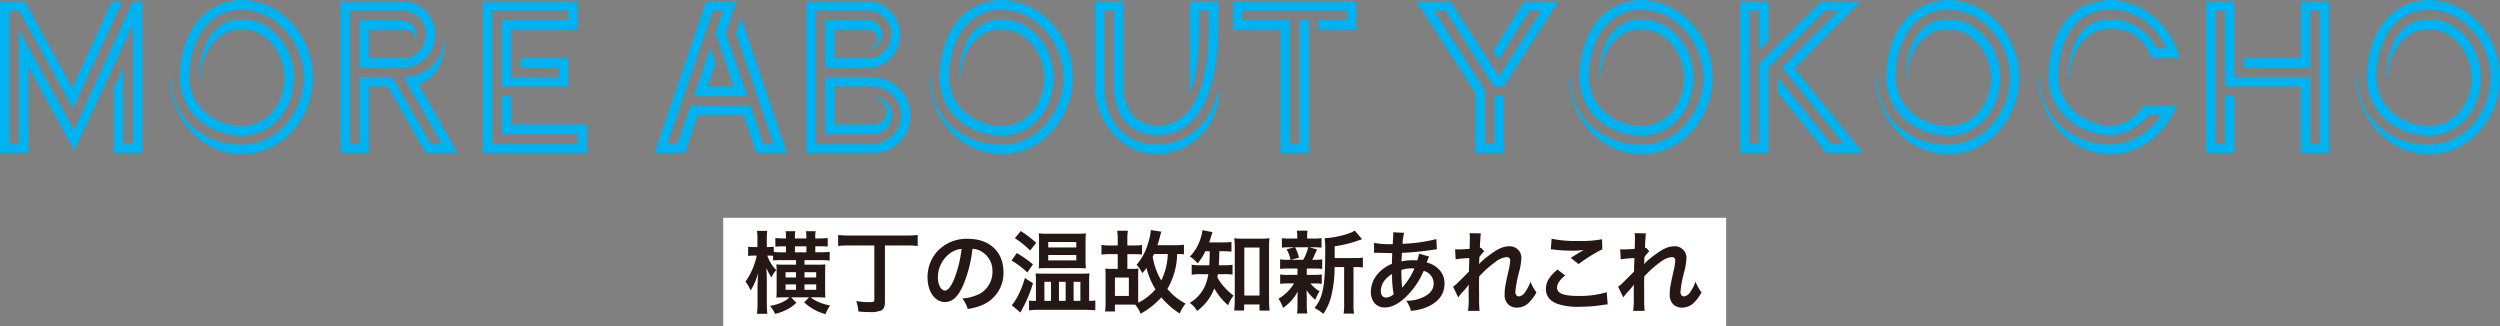
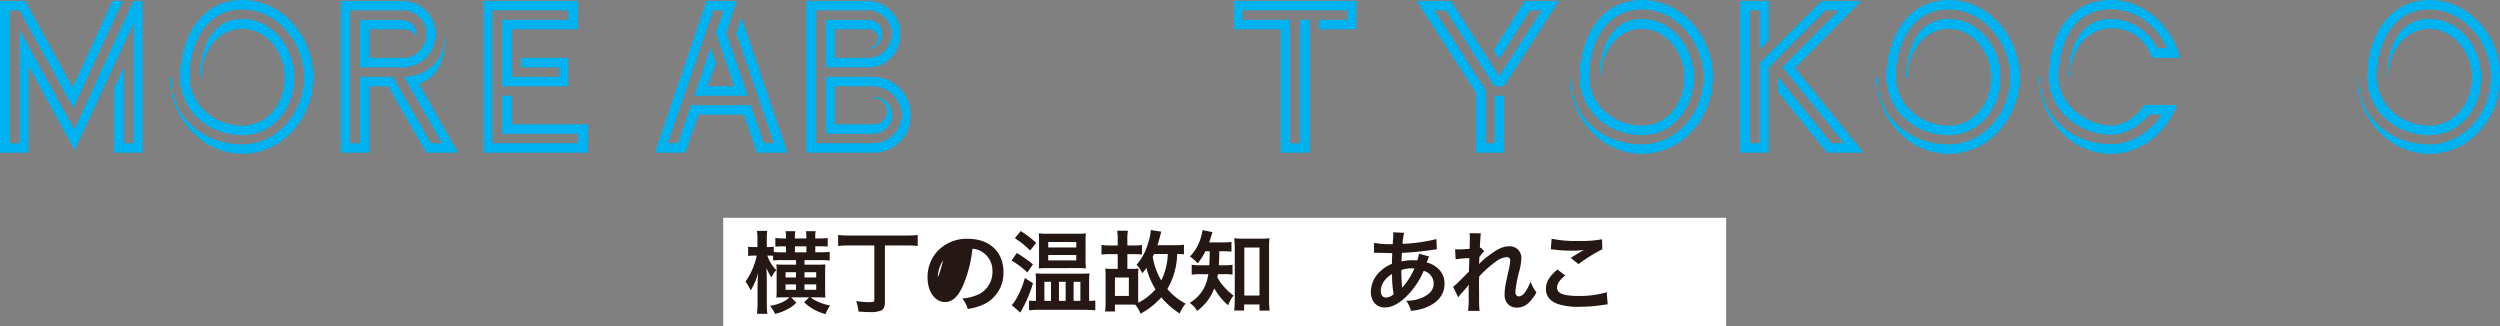
<svg xmlns="http://www.w3.org/2000/svg" width="672.008" height="87.734" viewBox="0 0 672.008 87.734">
  <rect x="0" y="0" width="672.008" height="87.734" fill="#808080" stroke="none" />
  <g id="グループ_635" data-name="グループ 635" transform="translate(-270.8 -2182.926)">
    <g id="グループ_156" data-name="グループ 156" transform="translate(-710.035)">
      <g id="グループ_155" data-name="グループ 155">
        <g id="グループ_154" data-name="グループ 154">
          <g id="グループ_153" data-name="グループ 153">
            <path id="パス_1199" data-name="パス 1199" d="M1011.4,2223.968v-17.421l2.541-5.517v20.4h2.6v-32.052l-15.747,33.913-12.338-22.444v23.125h-7.625v-40.794h6.634l12.771,23.249,10.664-23.249h2.79L1000.426,2212l-14.508-26.287h-2.541v35.71h2.541v-30.5l14.756,26.783,15.871-34.533h2.542v40.794Z" fill="#00b2ef" />
            <path id="パス_1200" data-name="パス 1200" d="M1045.809,2224.278c-11.035,0-19.4-9.919-19.4-20.582h.309c0,10.787,8.618,18.041,19.095,18.041,9.61,0,16.615-8.866,16.615-18.041,0-9.052-7.129-18.228-16.615-18.228-9.919,0-14.135,9.424-14.135,18.1,0,7.625,6.758,13.142,14.135,13.142,7.13,0,11.47-6.385,11.47-13.018,0-6.324-4.712-13.02-11.47-13.02-6.881,0-11.035,6.7-11.035,13.02h-.31c0-7.193,2.728-15.686,11.345-15.686,8.246,0,14.012,7.874,14.012,15.686,0,8.059-5.456,15.56-14.012,15.56-8.989,0-16.677-6.385-16.677-15.684,0-10.106,5.332-20.646,16.677-20.646,11.036,0,19.157,10.168,19.157,20.77S1056.845,2224.278,1045.809,2224.278Z" fill="#00b2ef" />
            <path id="パス_1201" data-name="パス 1201" d="M1095.285,2223.968l-10.23-17.855h-5.084v17.855h-7.625v-40.794h16.615a8.93,8.93,0,0,1,.186,17.856H1077.43v-12.772h9.547c3.782,0,5.766.868,5.766,5.084h-.31c0-2.294-2.046-2.542-3.844-2.542h-8.618v7.688h9.3c3.534,0,6.014-3.162,6.014-6.51a6.272,6.272,0,0,0-6.2-6.262h-14.2v35.71h2.542v-17.854h8.865l10.23,17.854h2.975l-10.229-17.854c5.642,0,10.85-4.216,10.85-10.106h.248c0,5.083-1.8,10.291-7.068,11.965l10.539,18.537Z" fill="#00b2ef" />
            <path id="パス_1202" data-name="パス 1202" d="M1110.6,2223.968v-40.794h25.481v7.626h-17.856v12.772H1131v-2.542h-10.23v-2.542h12.772v7.625h-17.856v-17.855h17.856v-2.542h-20.4v35.71h22.939v-2.542h-20.4v-10.229h2.542v7.687h20.4v7.626Z" fill="#00b2ef" />
            <path id="パス_1203" data-name="パス 1203" d="M1184.129,2223.968l-3.472-10.229h-12.213l-3.534,10.229h-8.184l13.888-40.794h8.121l-2.852,8.618,5.828,16.863h-14.383l4.4-12.9,1.426,4.154-2.233,6.2h7.13l-4.9-14.383,2.046-6.014h-2.729l-12.274,35.71h2.727l3.533-10.229h16.058l3.472,10.229h2.727l-10.1-29.634,1.427-4.091,12.336,36.267Z" fill="#00b2ef" />
            <path id="パス_1204" data-name="パス 1204" d="M1197.522,2183.174h16.615a9.1,9.1,0,0,1,8.679,8.742c0,4.959-3.6,9.114-8.679,9.114h-11.531v-12.772h11.531a3.8,3.8,0,0,1,3.781,3.783,3.941,3.941,0,0,1-3.657,3.967v-.248a2.618,2.618,0,0,0,2.48-2.48,2.5,2.5,0,0,0-2.542-2.48h-9.052v7.688h9.176c3.347,0,6.076-3.224,6.076-6.447a6.367,6.367,0,0,0-6.2-6.325h-14.135v35.71h15.375a7.7,7.7,0,0,0,7.625-7.625,7.882,7.882,0,0,0-7.625-7.688h-10.292v10.229h10.292a3.567,3.567,0,0,0,3.72-3.657,3.741,3.741,0,0,0-3.783-3.472v-.248a4.955,4.955,0,0,1,5.208,4.96,5.223,5.223,0,0,1-5.145,4.959h-12.833v-15.312h12.833a10.336,10.336,0,0,1,10.1,10.229,10,10,0,0,1-10.1,10.167h-17.917Z" fill="#00b2ef" />
-             <path id="パス_1205" data-name="パス 1205" d="M1250.035,2224.278c-11.036,0-19.405-9.919-19.405-20.582h.31c0,10.787,8.618,18.041,19.1,18.041,9.61,0,16.615-8.866,16.615-18.041,0-9.052-7.129-18.228-16.615-18.228-9.919,0-14.135,9.424-14.135,18.1,0,7.625,6.758,13.142,14.135,13.142,7.13,0,11.469-6.385,11.469-13.018,0-6.324-4.712-13.02-11.469-13.02-6.881,0-11.036,6.7-11.036,13.02h-.309c0-7.193,2.727-15.686,11.345-15.686,8.246,0,14.011,7.874,14.011,15.686,0,8.059-5.456,15.56-14.011,15.56-8.99,0-16.677-6.385-16.677-15.684,0-10.106,5.332-20.646,16.677-20.646,11.036,0,19.157,10.168,19.157,20.77S1261.071,2224.278,1250.035,2224.278Z" fill="#00b2ef" />
-             <path id="パス_1206" data-name="パス 1206" d="M1291.76,2224.278c-9.485,0-16.614-9.051-16.614-18.1v-23h7.625v23c0,5.456,3.1,10.415,9.052,10.415,12.337,0,13.825-17.049,13.886-26.162v-4.712h-2.541v.93c0,6.076-.062,15.252-2.232,20.459h-.31v-23.931h7.688v7.626c0,10.6-2.666,28.332-16.491,28.332-7.626,0-11.594-5.827-11.594-12.957v-20.459h-2.541v20.335c0,8.617,4.959,15.623,14.135,15.623a16.042,16.042,0,0,0,14.321-8.741,22.353,22.353,0,0,0,2.17-5.393h.248A17.174,17.174,0,0,1,1291.76,2224.278Z" fill="#00b2ef" />
            <path id="パス_1207" data-name="パス 1207" d="M1335.222,2190.8v-2.542h7.625v-2.542h-28.084v2.542h12.772v33.168h2.6v-33.168h2.542v35.71h-7.687V2190.8h-12.71v-7.626h33.106v7.626Z" fill="#00b2ef" />
            <path id="パス_1208" data-name="パス 1208" d="M1384.946,2206.113H1382.4l-13.02-20.4h-3.1l13.7,21.327v14.383h2.542v-12.771h2.541v15.313h-7.688v-16.18l-15.871-24.614h9.176l13.02,20.211,11.407-17.669h-3.162l-8.245,13.081-1.55-2.294,8.431-13.329h9.175Z" fill="#00b2ef" />
            <path id="パス_1209" data-name="パス 1209" d="M1422.021,2224.278c-11.035,0-19.4-9.919-19.4-20.582h.309c0,10.787,8.618,18.041,19.095,18.041,9.61,0,16.615-8.866,16.615-18.041,0-9.052-7.129-18.228-16.615-18.228-9.919,0-14.135,9.424-14.135,18.1,0,7.625,6.758,13.142,14.135,13.142,7.13,0,11.47-6.385,11.47-13.018,0-6.324-4.712-13.02-11.47-13.02-6.881,0-11.035,6.7-11.035,13.02h-.31c0-7.193,2.728-15.686,11.345-15.686,8.246,0,14.012,7.874,14.012,15.686,0,8.059-5.456,15.56-14.012,15.56-8.989,0-16.677-6.385-16.677-15.684,0-10.106,5.332-20.646,16.677-20.646,11.036,0,19.157,10.168,19.157,20.77S1433.057,2224.278,1422.021,2224.278Z" fill="#00b2ef" />
            <path id="パス_1210" data-name="パス 1210" d="M1471.806,2223.968l-13.081-16.18v-4.031l14.26,17.669h3.347l-16.491-20.459,15.19-15.251h-3.658l-15.19,15.314v22.938h-7.625v-40.794h7.625v10.54l-2.542,2.541v-10.539H1451.1v35.71h2.541v-21.512l16.739-16.74h10.6l-17.793,18.041,18.475,22.753Z" fill="#00b2ef" />
            <path id="パス_1211" data-name="パス 1211" d="M1504.48,2224.278c-11.035,0-19.4-9.919-19.4-20.582h.309c0,10.787,8.618,18.041,19.095,18.041,9.61,0,16.615-8.866,16.615-18.041,0-9.052-7.129-18.228-16.615-18.228-9.919,0-14.135,9.424-14.135,18.1,0,7.625,6.758,13.142,14.135,13.142,7.13,0,11.47-6.385,11.47-13.018,0-6.324-4.712-13.02-11.47-13.02-6.881,0-11.035,6.7-11.035,13.02h-.31c0-7.193,2.728-15.686,11.345-15.686,8.246,0,14.012,7.874,14.012,15.686,0,8.059-5.456,15.56-14.012,15.56-8.989,0-16.677-6.385-16.677-15.684,0-10.106,5.332-20.646,16.677-20.646,11.036,0,19.157,10.168,19.157,20.77S1515.516,2224.278,1504.48,2224.278Z" fill="#00b2ef" />
            <path id="パス_1212" data-name="パス 1212" d="M1559.164,2198.488c-1.8-5.146-5.518-7.936-10.974-7.936-7.006,0-11.1,6.634-11.1,13.02h-.309c0-7.254,2.727-15.562,11.344-15.562a14.112,14.112,0,0,1,12.462,7.874h2.6c-2.666-6.013-8.369-10.477-15.066-10.477-10.167,0-14.072,9.3-14.072,18.165,0,7.191,7.192,13.081,14.072,13.081,3.783,0,6.945-2.542,9.052-5.518h8.741c-2.789,7.377-9.733,13.143-17.793,13.143-11.1,0-19.4-10.106-19.4-20.769h.31c0,10.726,8.618,18.165,19.094,18.165,5.58,0,10.664-3.41,13.64-7.935h-3.286c-2.665,2.975-6.262,5.393-10.354,5.393-8.493,0-16.676-6.571-16.676-15.375,0-10.477,4.836-20.831,16.676-20.831,8.991,0,16.43,7.069,18.6,15.562Z" fill="#00b2ef" />
-             <path id="パス_1213" data-name="パス 1213" d="M1599.277,2223.968v-17.855h-20.4v-20.4h-2.541v35.71h2.541v-12.771h2.542v15.313H1573.8v-40.794h7.625v20.4h20.4v17.854h2.542v-35.71h-2.542v15.314h-17.856v-2.542h15.314v-15.314h7.625v40.794Z" fill="#00b2ef" />
            <path id="パス_1214" data-name="パス 1214" d="M1633.686,2224.278c-11.035,0-19.4-9.919-19.4-20.582h.309c0,10.787,8.618,18.041,19.1,18.041,9.61,0,16.615-8.866,16.615-18.041,0-9.052-7.129-18.228-16.615-18.228-9.919,0-14.135,9.424-14.135,18.1,0,7.625,6.758,13.142,14.135,13.142,7.13,0,11.47-6.385,11.47-13.018,0-6.324-4.712-13.02-11.47-13.02-6.881,0-11.035,6.7-11.035,13.02h-.31c0-7.193,2.728-15.686,11.345-15.686,8.246,0,14.012,7.874,14.012,15.686,0,8.059-5.456,15.56-14.012,15.56-8.989,0-16.677-6.385-16.677-15.684,0-10.106,5.332-20.646,16.677-20.646,11.036,0,19.157,10.168,19.157,20.77S1644.722,2224.278,1633.686,2224.278Z" fill="#00b2ef" />
          </g>
        </g>
      </g>
    </g>
    <g id="グループ_158" data-name="グループ 158" transform="translate(-710.035)">
      <rect id="長方形_55" data-name="長方形 55" width="269.578" height="29.188" transform="translate(1175.246 2241.472)" fill="#fff" />
      <g id="グループ_157" data-name="グループ 157">
        <path id="パス_1215" data-name="パス 1215" d="M1188.637,2251.681c-.336-.025-.792-.049-1.176-.049h-.36a9.857,9.857,0,0,0,2.4,3.889,8.95,8.95,0,0,0-1.32,1.992,18.179,18.179,0,0,1-1.344-2.568c.072,1.031.12,2.137.12,3.408v5.977a24.077,24.077,0,0,0,.144,2.951h-2.784a24.346,24.346,0,0,0,.144-2.951V2259.7c0-.119.048-1.248.144-3.36a16.959,16.959,0,0,1-1.992,4.657,9.379,9.379,0,0,0-1.392-2.354,18.852,18.852,0,0,0,3.024-7.008h-.7a7.123,7.123,0,0,0-1.609.119v-2.519a9.227,9.227,0,0,0,1.609.1h.888v-1.848a16.194,16.194,0,0,0-.12-2.5h2.76a16.6,16.6,0,0,0-.12,2.473v1.871h.456a8.38,8.38,0,0,0,1.416-.1v1.416a18.051,18.051,0,0,0,2.136.1h1.153v-1.608h-.6a19.23,19.23,0,0,0-2.257.1V2246.9a20.217,20.217,0,0,0,2.233.119h.624v-.359a7.246,7.246,0,0,0-.12-1.584h2.616a9.487,9.487,0,0,0-.1,1.584v.359h3.072v-.336a10.509,10.509,0,0,0-.1-1.607h2.616a7.038,7.038,0,0,0-.12,1.607v.336H1201a21.785,21.785,0,0,0,2.329-.119v2.3q-.794-.072-2.305-.072h-1.032v1.608h1.392a20.809,20.809,0,0,0,2.472-.12v2.352a20.724,20.724,0,0,0-2.376-.119h-4.392v1.223h3.72c.864,0,1.368-.024,1.9-.071-.049.5-.073,1.055-.073,1.824v5.065c0,.935.024,1.535.073,2.039-.553-.047-1.1-.072-1.849-.072h-2.112a7.522,7.522,0,0,0,1.752,1.08,13.471,13.471,0,0,0,3.481,1.1,11.534,11.534,0,0,0-1.248,2.328,13.47,13.47,0,0,1-5.737-3.17l1.32-1.343h-4.824l1.392,1.441a8.41,8.41,0,0,1-2.424,1.776,12.808,12.808,0,0,1-3.289,1.224,8.692,8.692,0,0,0-1.368-2.16,11.143,11.143,0,0,0,4.1-1.393,6.206,6.206,0,0,0,1.153-.888h-1.68c-.721,0-1.3.025-1.849.072.048-.6.072-.936.072-1.775v-5.354c0-.648-.024-1.2-.072-1.8.528.047,1.08.071,1.9.071h3.385v-1.223h-3.793a21.3,21.3,0,0,0-2.376.1ZM1192,2256.1v1.416h2.808V2256.1Zm0,3.264v1.465h2.808v-1.465Zm5.592-10.225h-3.072v1.608h3.072Zm2.64,8.377V2256.1h-3.144v1.416Zm0,3.313v-1.465h-3.144v1.465Z" fill="#251714" />
        <path id="パス_1216" data-name="パス 1216" d="M1209.109,2248.9a25.613,25.613,0,0,0-2.976.145v-2.954a25.411,25.411,0,0,0,2.952.145h15.457a26.8,26.8,0,0,0,2.977-.145v2.954a28.444,28.444,0,0,0-2.977-.145h-5.833v15.145c0,1.224-.312,1.992-.983,2.328a7.534,7.534,0,0,1-3.241.433c-.984,0-1.872-.049-2.9-.144a11.161,11.161,0,0,0-.6-2.809,23.3,23.3,0,0,0,3.408.289c1.3,0,1.464-.072,1.464-.7V2248.9Z" fill="#251714" />
-         <path id="パス_1217" data-name="パス 1217" d="M1239.734,2259.6c-1.368,3.1-2.9,4.512-4.873,4.512-2.736,0-4.7-2.783-4.7-6.649a10.312,10.312,0,0,1,2.64-6.984,10.769,10.769,0,0,1,8.256-3.359c5.761,0,9.505,3.5,9.505,8.9a9.247,9.247,0,0,1-5.832,8.953,15.8,15.8,0,0,1-3.769,1.008,7.659,7.659,0,0,0-1.463-2.809,12.739,12.739,0,0,0,4.776-1.32,6.719,6.719,0,0,0,3.336-6,5.944,5.944,0,0,0-2.952-5.328,5.221,5.221,0,0,0-2.424-.721A34.772,34.772,0,0,1,1239.734,2259.6Zm-3.528-8.594a8.039,8.039,0,0,0-3.265,6.481c0,1.969.84,3.529,1.9,3.529.792,0,1.608-1.008,2.472-3.072a31.645,31.645,0,0,0,1.992-8.113A6.11,6.11,0,0,0,1236.206,2251.007Z" fill="#251714" />
+         <path id="パス_1217" data-name="パス 1217" d="M1239.734,2259.6c-1.368,3.1-2.9,4.512-4.873,4.512-2.736,0-4.7-2.783-4.7-6.649a10.312,10.312,0,0,1,2.64-6.984,10.769,10.769,0,0,1,8.256-3.359c5.761,0,9.505,3.5,9.505,8.9a9.247,9.247,0,0,1-5.832,8.953,15.8,15.8,0,0,1-3.769,1.008,7.659,7.659,0,0,0-1.463-2.809,12.739,12.739,0,0,0,4.776-1.32,6.719,6.719,0,0,0,3.336-6,5.944,5.944,0,0,0-2.952-5.328,5.221,5.221,0,0,0-2.424-.721A34.772,34.772,0,0,1,1239.734,2259.6Zm-3.528-8.594a8.039,8.039,0,0,0-3.265,6.481a31.645,31.645,0,0,0,1.992-8.113A6.11,6.11,0,0,0,1236.206,2251.007Z" fill="#251714" />
        <path id="パス_1218" data-name="パス 1218" d="M1254.157,2250.937a34.67,34.67,0,0,1,4.343,3.047l-1.511,2.185a23.334,23.334,0,0,0-4.248-3.216Zm4.343,8.111a33.8,33.8,0,0,1-2.9,6.985c-.239.433-.311.6-.479.912l-2.328-1.992a9.908,9.908,0,0,0,1.271-1.8,23.21,23.21,0,0,0,2.257-5.5Zm-3.288-14.017a28.312,28.312,0,0,1,4.153,3.17l-1.632,2.062a23.635,23.635,0,0,0-4.1-3.31Zm18.746,18.769a5.406,5.406,0,0,0,1.3-.119v2.664a5.549,5.549,0,0,0-.744-.072q-.864-.036-1.872-.072h-12.553a22.174,22.174,0,0,0-2.64.144v-2.64a7.766,7.766,0,0,0,1.32.095h.527v-5.664c0-.7-.023-1.08-.071-1.728a19.3,19.3,0,0,0,2.088.072h10.2a20.556,20.556,0,0,0,2.184-.072,13.632,13.632,0,0,0-.1,1.681v5.711Zm-11.665-8.808c-.864,0-1.464.025-2.232.072.048-.7.072-1.295.072-2.232v-5.065c0-.887-.024-1.416-.072-2.111a20.582,20.582,0,0,0,2.448.095h7.777a20.327,20.327,0,0,0,2.448-.095,19.179,19.179,0,0,0-.1,2.183v5.041a20.61,20.61,0,0,0,.1,2.184c-.648-.047-1.2-.072-2.184-.072Zm-.72,8.808h1.776v-5.134h-1.776Zm1.032-14.351h7.537v-1.465H1262.6Zm0,3.48h7.537v-1.465H1262.6Zm2.881,10.871h1.8v-5.134h-1.8Zm3.935,0h1.825v-5.134h-1.825Z" fill="#251714" />
        <path id="パス_1219" data-name="パス 1219" d="M1286.773,2262.5c0,.791,0,1.272.048,1.8a15.366,15.366,0,0,0,4.608-3.6,20.727,20.727,0,0,1-2.424-5.76,10.862,10.862,0,0,1-1.128,1.416,8.127,8.127,0,0,0-1.536-2.256,14.781,14.781,0,0,0,3.12-5.9,13.929,13.929,0,0,0,.72-3.434l2.833.432c-.144.433-.24.769-.385,1.345-.191.745-.359,1.344-.672,2.3h4.753a15.835,15.835,0,0,0,2.376-.142v2.591a15.522,15.522,0,0,0-1.824-.095,19.449,19.449,0,0,1-2.64,9.408,16.233,16.233,0,0,0,4.9,3.935,9.336,9.336,0,0,0-1.56,2.666,21.633,21.633,0,0,1-4.968-4.345,20.607,20.607,0,0,1-5.569,4.392,8.723,8.723,0,0,0-1.416-2.424c-.792-.023-.792-.023-.912-.023h-4.56v1.848h-2.664a16.011,16.011,0,0,0,.143-2.713v-6.961c0-.719-.023-1.32-.071-1.871a13.834,13.834,0,0,0,1.943.095h1.393v-3.96h-2.16a14.685,14.685,0,0,0-2.208.121v-2.592a15.051,15.051,0,0,0,2.208.142h2.16v-1.248a15.449,15.449,0,0,0-.145-2.711h2.881a14.978,14.978,0,0,0-.144,2.711v1.248h1.753a14.261,14.261,0,0,0,2.183-.142v2.566c-.431-.047-1.32-.095-2.183-.095h-1.753v3.96h1.008a14.918,14.918,0,0,0,1.968-.095c-.048.576-.072,1.1-.072,1.9Zm-6.24-.023h3.744v-4.945h-3.744Zm10.512-11.281c-.143.336-.191.431-.359.767a18.138,18.138,0,0,0,2.3,6.362,17.224,17.224,0,0,0,1.752-7.129Z" fill="#251714" />
        <path id="パス_1220" data-name="パス 1220" d="M1304.845,2250.457a14.583,14.583,0,0,1-2.089,3.263,8.534,8.534,0,0,0-2.063-1.824,12.352,12.352,0,0,0,3.072-5.617,5.663,5.663,0,0,0,.287-1.487l2.713.528c-.12.312-.192.527-.408,1.248-.145.5-.288.912-.5,1.512h3.624a15.577,15.577,0,0,0,2.376-.12v2.616a22.44,22.44,0,0,0-2.376-.119h-.888c-.048,2.542-.048,2.542-.144,3.767h1.44a14.636,14.636,0,0,0,2.256-.119v2.641a15.124,15.124,0,0,0-2.328-.122H1308.2c-.048.336-.072.458-.144.817a10.823,10.823,0,0,0,1.248,1.9,15.044,15.044,0,0,0,3.12,3.024,9.685,9.685,0,0,0-1.464,2.617,16.934,16.934,0,0,1-3.72-4.537,13.289,13.289,0,0,1-4.632,6.072,5.719,5.719,0,0,0-1.992-2.16,10.287,10.287,0,0,0,4.032-4.344,12.875,12.875,0,0,0,.984-3.385h-1.848a14.622,14.622,0,0,0-2.617.145v-2.689a14.777,14.777,0,0,0,2.689.144h2.04c.048-.744.1-2.016.12-3.767Zm10.416,15.937H1312.6c.072-.77.145-1.8.145-2.762V2249.5a20.317,20.317,0,0,0-.145-2.543,14.248,14.248,0,0,0,2.208.119h5.041a15.186,15.186,0,0,0,2.233-.119,18.991,18.991,0,0,0-.121,2.543v13.9a28.677,28.677,0,0,0,.144,3.023h-2.712v-1.656h-4.129Zm.049-4.033h4.08v-12.889h-4.08Z" fill="#251714" />
-         <path id="パス_1221" data-name="パス 1221" d="M1327.117,2255.113a17.7,17.7,0,0,0-2.185.095v-2.568a13,13,0,0,0,2.233.121h.576a10,10,0,0,0-1.057-2.834l2.112-.527h-1.128a18.481,18.481,0,0,0-2.255.1v-2.569a13.782,13.782,0,0,0,2.3.121h1.825v-.361a9.188,9.188,0,0,0-.121-1.752h2.9a8.807,8.807,0,0,0-.12,1.752v.361h1.632a13.2,13.2,0,0,0,2.233-.121v2.569a18.775,18.775,0,0,0-2.257-.1h-.984l2.041.576c-.145.313-.145.313-.361.84a4.65,4.65,0,0,0-.408.889,8.618,8.618,0,0,1-.528,1.056h.48a13.179,13.179,0,0,0,2.208-.121v2.568a18.367,18.367,0,0,0-2.208-.095h-1.944v1.7h1.848a13.385,13.385,0,0,0,2.184-.119v2.519a17.683,17.683,0,0,0-2.184-.095h-.888a10.62,10.62,0,0,0,2.472,2.113,14.437,14.437,0,0,0-1.152,2.279,12.17,12.17,0,0,1-2.352-2.592c.024.313.024.313.048.936,0,.072.024.816.024.935v2.4a11.492,11.492,0,0,0,.144,1.992h-2.76a13.983,13.983,0,0,0,.12-1.9v-2.4c0-.457.024-1.082.072-1.633a12,12,0,0,1-3.961,4.44,8.982,8.982,0,0,0-1.224-2.448,12.368,12.368,0,0,0,4.2-4.128h-1.561a13.19,13.19,0,0,0-2.183.121V2256.7a13.324,13.324,0,0,0,2.232.119h2.424v-1.7Zm1.847-5.713a10.581,10.581,0,0,1,1.033,2.785l-2.136.576h3.288a13.516,13.516,0,0,0,1.344-3.361Zm16.035,2.9a11.958,11.958,0,0,0,2.183-.144v2.664a13.815,13.815,0,0,0-1.92-.1h-.6v9.674a16.569,16.569,0,0,0,.144,2.832H1342a17.087,17.087,0,0,0,.144-2.832v-9.674h-2.568a31.439,31.439,0,0,1-.888,7.754,14.638,14.638,0,0,1-2.137,4.824,11,11,0,0,0-2.376-1.584c2.281-2.785,2.88-5.93,2.88-15.025a27.927,27.927,0,0,0-.143-3.744c2.712-.073,6.864-1.129,8.089-2.041l1.967,2.328c-.263.072-.36.119-.792.263a32.944,32.944,0,0,1-6.576,1.633v3.168Z" fill="#251714" />
        <path id="パス_1222" data-name="パス 1222" d="M1364.966,2251.873a5.427,5.427,0,0,0-.288.7c-.24.672-.264.7-.336.912a6.461,6.461,0,0,1,2.5,1.176,5.356,5.356,0,0,1,2.281,4.537c0,2.615-1.416,4.656-4.129,6a13.372,13.372,0,0,1-4.9,1.273,7.706,7.706,0,0,0-1.271-2.713,9.939,9.939,0,0,0,4.584-.961c1.92-.912,2.808-2.087,2.808-3.744a3.521,3.521,0,0,0-2.688-3.312,21.145,21.145,0,0,1-4.177,6.385c-2.16,2.281-4.3,3.457-6.288,3.457-2.232,0-3.744-1.7-3.744-4.2a7.54,7.54,0,0,1,2.376-5.375,9.889,9.889,0,0,1,3.288-2.16c0-.769.048-1.728.1-2.881-.264,0-1.56-.023-3.888-.095h-.456c-.072,0-.288,0-.552.023V2248.2a21.376,21.376,0,0,0,4.488.359h.528c.024-.48.024-.48.1-1.439.024-.313.048-.913.048-1.37a1.36,1.36,0,0,0-.048-.384l2.976.144a14.228,14.228,0,0,0-.432,2.953,43.478,43.478,0,0,0,9.1-1.273l.12,2.762a9.2,9.2,0,0,0-.936.1,77.242,77.242,0,0,1-8.449.84c-.072,1.031-.095,1.8-.12,2.305a13.279,13.279,0,0,1,3.313-.313,6.657,6.657,0,0,1,.912.049,8.966,8.966,0,0,0,.479-1.824Zm-11.882,6.359a4.772,4.772,0,0,0-1.08,2.93c0,1.08.529,1.752,1.369,1.752a3.314,3.314,0,0,0,2.088-.913,26.322,26.322,0,0,1-.432-5.425A7.181,7.181,0,0,0,1353.084,2258.232Zm4.706,1.992a2.335,2.335,0,0,1,.263-.336,18.247,18.247,0,0,0,2.977-4.8,5.39,5.39,0,0,0-.624-.025,8.849,8.849,0,0,0-2.881.432,39.851,39.851,0,0,0,.168,4.128,1.278,1.278,0,0,1,.024.313.949.949,0,0,0,.025.264Z" fill="#251714" />
        <path id="パス_1223" data-name="パス 1223" d="M1378.429,2253.888a17.7,17.7,0,0,1,2.928-2.5c2.089-1.584,3.6-2.256,5.064-2.256a3.1,3.1,0,0,1,3.361,3.192,17.172,17.172,0,0,1-.6,3.673,30.3,30.3,0,0,0-1.008,5.4c0,.767.36,1.2.984,1.2a2.406,2.406,0,0,0,1.68-1.225,11.7,11.7,0,0,0,1.392-2.736,11.638,11.638,0,0,0,1.608,2.881,10.928,10.928,0,0,1-1.679,2.377,4.644,4.644,0,0,1-3.553,1.726,3.563,3.563,0,0,1-2.065-.623,3.423,3.423,0,0,1-1.248-3.023c0-1.393.1-2.041.985-6.025a15.239,15.239,0,0,0,.5-3.024c0-.576-.336-.888-.985-.888a5.752,5.752,0,0,0-2.975,1.294,27.244,27.244,0,0,0-4.368,3.914c-.049,1.081-.049,1.752-.049,2.424,0,.192,0,.192.024,2.856a32.919,32.919,0,0,0,.12,3.961h-3.1a21.08,21.08,0,0,0,.168-3.817c0-2.568,0-2.568.047-3.216l-.047.023a18.523,18.523,0,0,1-1.7,2.018,13.542,13.542,0,0,0-1.1,1.367l-1.393-2.856a10.766,10.766,0,0,0,1.561-1.369c2.256-2.232,2.256-2.232,2.712-2.736.024-1.151.024-1.416.072-2.352,0-.553.024-.6.024-1.248a31.2,31.2,0,0,0-3.672.336l-.145-2.713a7.3,7.3,0,0,0,.985.049c.456,0,1.776-.072,2.9-.144.024-.36.024-.36.048-.913,0-.671.024-1.416.024-1.966a8,8,0,0,0-.072-1.346l3.049.049a3.289,3.289,0,0,0-.1.888c0,.12-.023.432-.072.913-.024.478-.048.671-.1,2.134.024,0,.12-.047.288-.095l.888,1.007a4.138,4.138,0,0,0-.7.721,2.087,2.087,0,0,0-.335.432c-.1.144-.145.193-.289.385l-.047,1.416s-.025.144-.049.431Z" fill="#251714" />
        <path id="パス_1224" data-name="パス 1224" d="M1401.566,2256.96c-1.512,1.248-2.184,2.256-2.184,3.289,0,1.559,1.752,2.233,5.809,2.233a25.586,25.586,0,0,0,7.536-1.01l.264,3.289a9.515,9.515,0,0,0-1.056.1,41.087,41.087,0,0,1-6.48.529,17.164,17.164,0,0,1-6-.793c-2.064-.793-3.073-2.136-3.073-4.008,0-1.824.937-3.408,3.1-5.209Zm-3.649-9.865a31.358,31.358,0,0,0,7.2.6,29.758,29.758,0,0,0,6.336-.457l.1,2.687a44.371,44.371,0,0,0-6.409,3.985l-2.088-1.657c1.248-.791,2.424-1.511,3.528-2.134a25.916,25.916,0,0,1-3.6.191,37.8,37.8,0,0,1-4.392-.287,7.042,7.042,0,0,0-.888-.072Z" fill="#251714" />
-         <path id="パス_1225" data-name="パス 1225" d="M1422.806,2253.888a17.694,17.694,0,0,1,2.928-2.5c2.089-1.584,3.6-2.256,5.064-2.256a3.1,3.1,0,0,1,3.361,3.192,17.175,17.175,0,0,1-.6,3.673,30.308,30.308,0,0,0-1.008,5.4c0,.767.36,1.2.984,1.2a2.406,2.406,0,0,0,1.68-1.225,11.742,11.742,0,0,0,1.392-2.736,11.634,11.634,0,0,0,1.608,2.881,10.924,10.924,0,0,1-1.679,2.377,4.644,4.644,0,0,1-3.553,1.726,3.564,3.564,0,0,1-2.065-.623,3.423,3.423,0,0,1-1.248-3.023c0-1.393.1-2.041.985-6.025a15.239,15.239,0,0,0,.5-3.024c0-.576-.336-.888-.985-.888a5.749,5.749,0,0,0-2.975,1.294,27.243,27.243,0,0,0-4.368,3.914c-.049,1.081-.049,1.752-.049,2.424,0,.192,0,.192.024,2.856a32.919,32.919,0,0,0,.12,3.961h-3.1a21.086,21.086,0,0,0,.168-3.817c0-2.568,0-2.568.047-3.216l-.047.023a18.55,18.55,0,0,1-1.705,2.018,13.542,13.542,0,0,0-1.1,1.367l-1.393-2.856a10.772,10.772,0,0,0,1.561-1.369c2.256-2.232,2.256-2.232,2.712-2.736.024-1.151.024-1.416.072-2.352,0-.553.024-.6.024-1.248a31.194,31.194,0,0,0-3.672.336l-.145-2.713a7.3,7.3,0,0,0,.984.049c.457,0,1.777-.072,2.905-.144.024-.36.024-.36.048-.913,0-.671.024-1.416.024-1.966a8,8,0,0,0-.072-1.346l3.049.049a3.289,3.289,0,0,0-.1.888c0,.12-.024.432-.072.913-.024.478-.048.671-.1,2.134.024,0,.12-.047.288-.095l.888,1.007a4.107,4.107,0,0,0-.7.721,2.113,2.113,0,0,0-.336.432c-.1.144-.144.193-.288.385l-.047,1.416s-.025.144-.049.431Z" fill="#251714" />
      </g>
    </g>
  </g>
</svg>